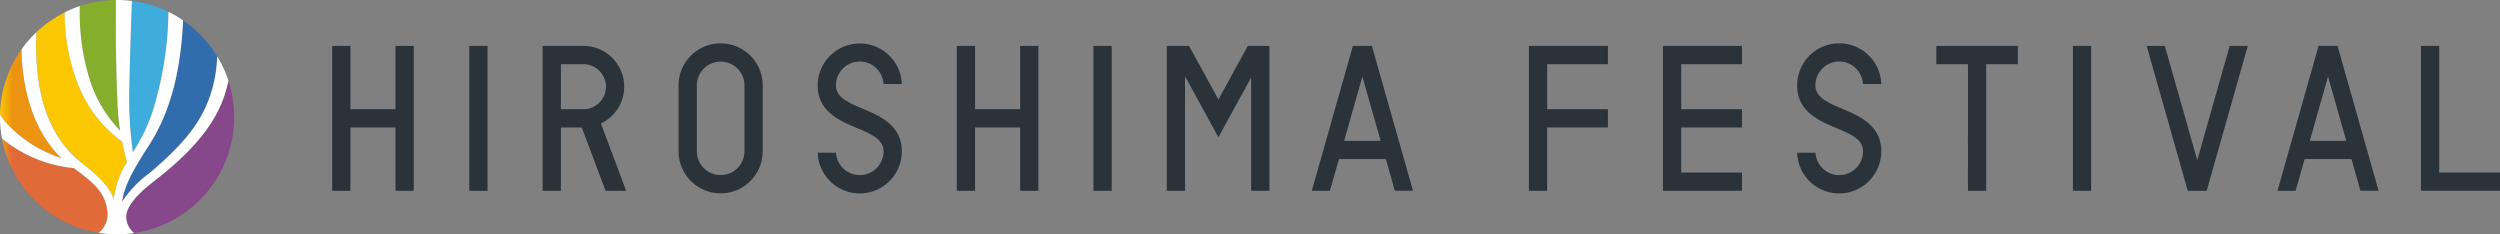
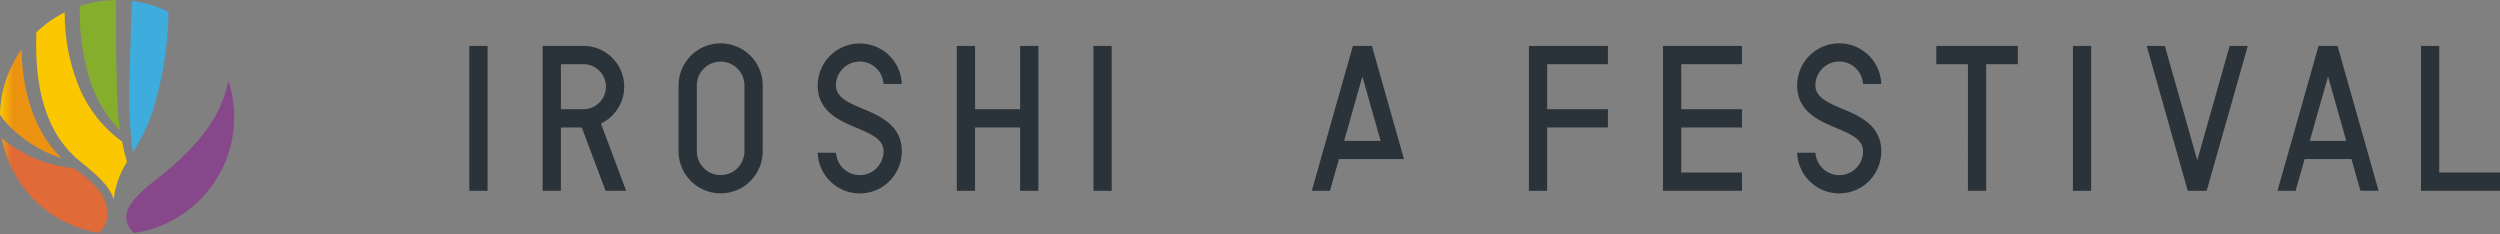
<svg xmlns="http://www.w3.org/2000/svg" width="208.48" height="19.533" viewBox="0 0 208.48 19.533">
  <rect x="0" y="0" width="208.48" height="19.533" fill="#808080" stroke="none" />
  <defs>
    <clipPath id="a">
      <path d="M10.038,7.016a33.042,33.042,0,0,0,.292,5.675,15.1,15.1,0,0,0,1.618-3.322A29.087,29.087,0,0,0,13.3.981,9.681,9.681,0,0,0,10.254.074c-.03.771-.159,4.155-.216,6.942" transform="translate(-10.027 -0.074)" fill="none" />
    </clipPath>
    <linearGradient id="b" x1="-3.247" y1="1.542" x2="-2.922" y2="1.542" gradientUnits="objectBoundingBox">
      <stop offset="0" stop-color="#316cac" />
      <stop offset="0.266" stop-color="#347db9" />
      <stop offset="1" stop-color="#3eacdc" />
    </linearGradient>
    <clipPath id="c">
-       <path d="M11.678,12.058c-1.4,2.151-2.036,3.405-2.206,4.643a9.486,9.486,0,0,1,2.32-2.415c2.782-2.378,4.484-4.284,5.238-7.139A11.309,11.309,0,0,0,17.4,4.579a9.823,9.823,0,0,0-2.851-3c-.2,4.65-1.215,7.924-2.876,10.482" transform="translate(-9.472 -1.576)" fill="none" />
-     </clipPath>
+       </clipPath>
    <linearGradient id="d" x1="-1.283" y1="1.179" x2="-1.148" y2="1.179" gradientUnits="objectBoundingBox">
      <stop offset="0" stop-color="#86488a" />
      <stop offset="0.434" stop-color="#635697" />
      <stop offset="1" stop-color="#316cac" />
    </linearGradient>
    <clipPath id="e">
      <path d="M0,9.259a5.121,5.121,0,0,0,.535.717,10.727,10.727,0,0,0,4.6,2.929C2.534,10.427,1.824,6.56,1.8,3.824A9.717,9.717,0,0,0,0,9.259" transform="translate(-0.002 -3.824)" fill="none" />
    </clipPath>
    <linearGradient id="f" y1="1.698" x2="0.209" y2="1.698" gradientUnits="objectBoundingBox">
      <stop offset="0" stop-color="#fbc700" />
      <stop offset="1" stop-color="#ec9411" />
    </linearGradient>
    <clipPath id="g">
      <path d="M6.192.507A18.77,18.77,0,0,0,7.12,6.952a10.757,10.757,0,0,0,2.432,3.936v0a18.513,18.513,0,0,1-.206-1.973c-.1-2.316-.185-5.587-.139-8.91A9.776,9.776,0,0,0,6.192.507" transform="translate(-6.191 -0.001)" fill="none" />
    </clipPath>
    <linearGradient id="h" x1="-1.967" y1="1.794" x2="-1.649" y2="1.794" gradientUnits="objectBoundingBox">
      <stop offset="0" stop-color="#3eacdc" />
      <stop offset="0.277" stop-color="#50acaf" />
      <stop offset="0.9" stop-color="#7dad3f" />
      <stop offset="1" stop-color="#85ae2d" />
    </linearGradient>
    <clipPath id="i">
      <path d="M18.123,7.039c-.608,2.158-2.044,4.552-6.056,7.638-1.244.957-2.288,2.041-2.278,2.955a1.8,1.8,0,0,0,.66,1.33,9.772,9.772,0,0,0,7.867-12.7c-.053.25-.117.506-.193.778" transform="translate(-9.789 -6.261)" fill="none" />
    </clipPath>
    <linearGradient id="j" x1="-1.165" y1="1.008" x2="-1.046" y2="1.008" gradientUnits="objectBoundingBox">
      <stop offset="0" stop-color="#d15f93" />
      <stop offset="0.714" stop-color="#9c4e8c" />
      <stop offset="1" stop-color="#86488a" />
    </linearGradient>
    <clipPath id="k">
      <path d="M.149,10.737a9.774,9.774,0,0,0,8.07,7.87,1.988,1.988,0,0,0,.693-2c-.192-1.279-1-2.106-2.769-3.389A11.017,11.017,0,0,1,.149,10.737Z" transform="translate(-0.149 -10.737)" fill="none" />
    </clipPath>
    <linearGradient id="l" x1="-0.018" y1="1.015" x2="0.102" y2="1.015" gradientUnits="objectBoundingBox">
      <stop offset="0" stop-color="#f2aa0e" />
      <stop offset="0.307" stop-color="#eb911d" />
      <stop offset="0.748" stop-color="#e37430" />
      <stop offset="1" stop-color="#e06a38" />
    </linearGradient>
    <clipPath id="m">
      <path d="M2.825,2.617c-.2,4.978.96,8.617,3.679,10.8,1.384,1.114,2.384,1.961,2.768,3.136a7.228,7.228,0,0,1,1.11-3.12c-.134-.449-.282-1.038-.413-1.7A10.615,10.615,0,0,1,6.387,7.2,16.206,16.206,0,0,1,5.184.961,9.762,9.762,0,0,0,2.825,2.617" transform="translate(-2.802 -0.961)" fill="none" />
    </clipPath>
    <linearGradient id="n" x1="-0.365" y1="1.186" x2="-0.226" y2="1.186" gradientUnits="objectBoundingBox">
      <stop offset="0" stop-color="#85ae2d" />
      <stop offset="1" stop-color="#fbc700" />
    </linearGradient>
    <clipPath id="o">
      <rect width="208.48" height="19.533" fill="none" />
    </clipPath>
  </defs>
  <g transform="translate(10.778 0.08)">
    <g clip-path="url(#a)">
      <rect width="3.307" height="12.617" transform="translate(-0.039 0)" fill="url(#b)" />
    </g>
  </g>
  <g transform="translate(10.181 1.694)">
    <g clip-path="url(#c)">
      <rect width="7.933" height="15.126" transform="translate(0 0)" fill="url(#d)" />
    </g>
  </g>
  <g transform="translate(0.002 4.11)">
    <g clip-path="url(#e)">
      <rect width="5.135" height="9.081" transform="translate(0 0)" fill="url(#f)" />
    </g>
  </g>
  <g transform="translate(6.655 0.001)">
    <g clip-path="url(#g)">
      <rect width="3.375" height="10.887" transform="translate(-0.015 0)" fill="url(#h)" />
    </g>
  </g>
  <g transform="translate(10.522 6.73)">
    <g clip-path="url(#i)">
      <rect width="9.02" height="12.701" transform="translate(-0.011 0)" fill="url(#j)" />
    </g>
  </g>
  <g transform="translate(0.16 11.541)">
    <g clip-path="url(#k)">
      <rect width="8.939" height="7.87" transform="translate(0 0)" fill="url(#l)" />
    </g>
  </g>
  <g transform="translate(3.012 1.033)">
    <g clip-path="url(#m)">
      <rect width="7.76" height="15.598" transform="translate(-0.18 0)" fill="url(#n)" />
    </g>
  </g>
  <g transform="translate(0 0)">
    <g clip-path="url(#o)">
-       <path d="M10.522,18.1c-.012-.914,1.034-2,2.279-2.956,4.01-3.085,5.446-5.479,6.055-7.636q.114-.408.195-.778A9.7,9.7,0,0,0,18.113,4.7a11.343,11.343,0,0,1-.374,2.57c-.753,2.855-2.455,4.762-5.238,7.14A9.5,9.5,0,0,0,10.18,16.82c.171-1.238.807-2.493,2.206-4.645,1.663-2.557,2.673-5.831,2.879-10.481A9.913,9.913,0,0,0,14.048.987,29.137,29.137,0,0,1,12.7,9.374,15.149,15.149,0,0,1,11.082,12.7a33.022,33.022,0,0,1-.293-5.675C10.846,4.235,10.975.85,11,.078A10.016,10.016,0,0,0,9.765,0H9.671c-.046,3.321.035,6.594.139,8.91a18.634,18.634,0,0,0,.206,1.98A10.785,10.785,0,0,1,7.583,6.952,18.772,18.772,0,0,1,6.656.506a9.892,9.892,0,0,0-1.263.527A16.228,16.228,0,0,0,6.6,7.278a10.625,10.625,0,0,0,3.583,4.533c.131.662.278,1.251.412,1.7a7.235,7.235,0,0,0-1.108,3.123C9.1,15.455,8.1,14.608,6.715,13.5,3.994,11.308,2.832,7.667,3.035,2.689A9.894,9.894,0,0,0,1.8,4.11c.021,2.736.732,6.6,3.334,9.08a10.707,10.707,0,0,1-4.6-2.928A5.142,5.142,0,0,1,0,9.545c0,.073,0,.147,0,.221a9.836,9.836,0,0,0,.161,1.775,11.025,11.025,0,0,0,5.994,2.478c1.772,1.283,2.576,2.109,2.768,3.388a1.991,1.991,0,0,1-.691,2.006,9.889,9.889,0,0,0,1.534.12,9.768,9.768,0,0,0,1.417-.1,1.794,1.794,0,0,1-.66-1.329" transform="translate(0 0)" fill="#fff" />
      <path d="M168.058,3.562h-1.513l3.426,12.081h1.579l3.428-12.081h-1.513l-2.7,9.532Z" transform="translate(12.471 0.267)" fill="#2a3339" />
      <path d="M130.541,10.365h5.067V8.842h-5.067V5.085h5.067V3.562h-6.59V15.642h6.59V14.12h-5.067Z" transform="translate(9.661 0.267)" fill="#2a3339" />
      <path d="M180.119,3.562l-3.426,12.081h1.512L178.955,13h3.908l.749,2.638h1.513L181.7,3.562Zm-.733,7.919,1.523-5.368,1.522,5.368Z" transform="translate(13.231 0.267)" fill="#2a3339" />
      <path d="M125.206,8.842H120.14V5.085h5.066V3.562h-6.59V15.642h1.524V10.365h5.066Z" transform="translate(8.882 0.267)" fill="#2a3339" />
      <rect width="1.523" height="12.081" transform="translate(172.864 3.829)" fill="#2a3339" />
      <path d="M152.86,15.642h1.523V5.085h2.641V3.562h-6.8V5.085h2.639Z" transform="translate(11.249 0.267)" fill="#2a3339" />
      <path d="M189.35,3.562h-1.524V15.642h6.59V14.12H189.35Z" transform="translate(14.064 0.267)" fill="#2a3339" />
      <path d="M144.911,6.664l.009.088h1.524l-.006-.105a3.508,3.508,0,0,0-7.009.225c0,2.177,1.819,2.942,3.279,3.557,1.189.5,2.215.935,2.215,1.936a1.986,1.986,0,0,1-3.961.209l-.01-.09h-1.524l.006.107a3.508,3.508,0,0,0,7.009-.226c0-2.173-1.817-2.941-3.276-3.557-1.14-.479-2.216-.932-2.216-1.936a1.985,1.985,0,0,1,3.96-.207" transform="translate(10.44 0.252)" fill="#2a3339" />
-       <path d="M105.2,3.562l-3.428,12.081h1.513L104.038,13h3.911l.749,2.638h1.513L106.784,3.562Zm-.732,7.919,1.523-5.366,1.522,5.366Z" transform="translate(7.621 0.267)" fill="#2a3339" />
-       <path d="M27.293,3.562H25.771V15.642h1.522V10.365h3.758v5.278h1.523V3.562H31.051v5.28H27.293Z" transform="translate(1.93 0.267)" fill="#2a3339" />
+       <path d="M105.2,3.562l-3.428,12.081h1.513L104.038,13h3.911h1.513L106.784,3.562Zm-.732,7.919,1.523-5.366,1.522,5.366Z" transform="translate(7.621 0.267)" fill="#2a3339" />
      <path d="M75.754,3.562H74.231V15.642h1.523V10.365h3.758v5.278h1.522V3.562H79.512v5.28H75.754Z" transform="translate(5.558 0.267)" fill="#2a3339" />
      <rect width="1.524" height="12.081" transform="translate(39.136 3.829)" fill="#2a3339" />
      <rect width="1.523" height="12.081" transform="translate(91.184 3.829)" fill="#2a3339" />
      <path d="M47.046,9.991A3.4,3.4,0,0,0,45.5,3.562H42.1V15.643h1.523V10.365h1.741l1.982,5.278h1.716l-2.1-5.608ZM45.5,8.842H43.623V5.085H45.5a1.878,1.878,0,0,1,0,3.757" transform="translate(3.152 0.267)" fill="#2a3339" />
      <path d="M68.92,6.664l.01.088h1.524l-.005-.106a3.509,3.509,0,0,0-7.01.226c0,2.172,1.819,2.94,3.281,3.556,1.189.5,2.213.936,2.213,1.937a1.985,1.985,0,0,1-3.959.209l-.01-.09H63.439l.006.107a3.508,3.508,0,0,0,7.009-.226c0-2.173-1.818-2.941-3.277-3.557-1.139-.479-2.215-.932-2.215-1.936a1.984,1.984,0,0,1,3.958-.207" transform="translate(4.75 0.252)" fill="#2a3339" />
      <path d="M56.153,3.363a3.512,3.512,0,0,0-3.508,3.508v5.492a3.508,3.508,0,0,0,7.017,0V6.871a3.512,3.512,0,0,0-3.508-3.508m1.984,9a1.985,1.985,0,1,1-3.97,0V6.871a1.985,1.985,0,1,1,3.97,0Z" transform="translate(3.942 0.252)" fill="#2a3339" />
-       <path d="M92.38,3.562H90.522V15.642h1.522V6.094l2.784,5.082,2.731-4.984v9.45h1.524V3.562H97.278l-2.45,4.467Z" transform="translate(6.778 0.267)" fill="#2a3339" />
    </g>
  </g>
</svg>